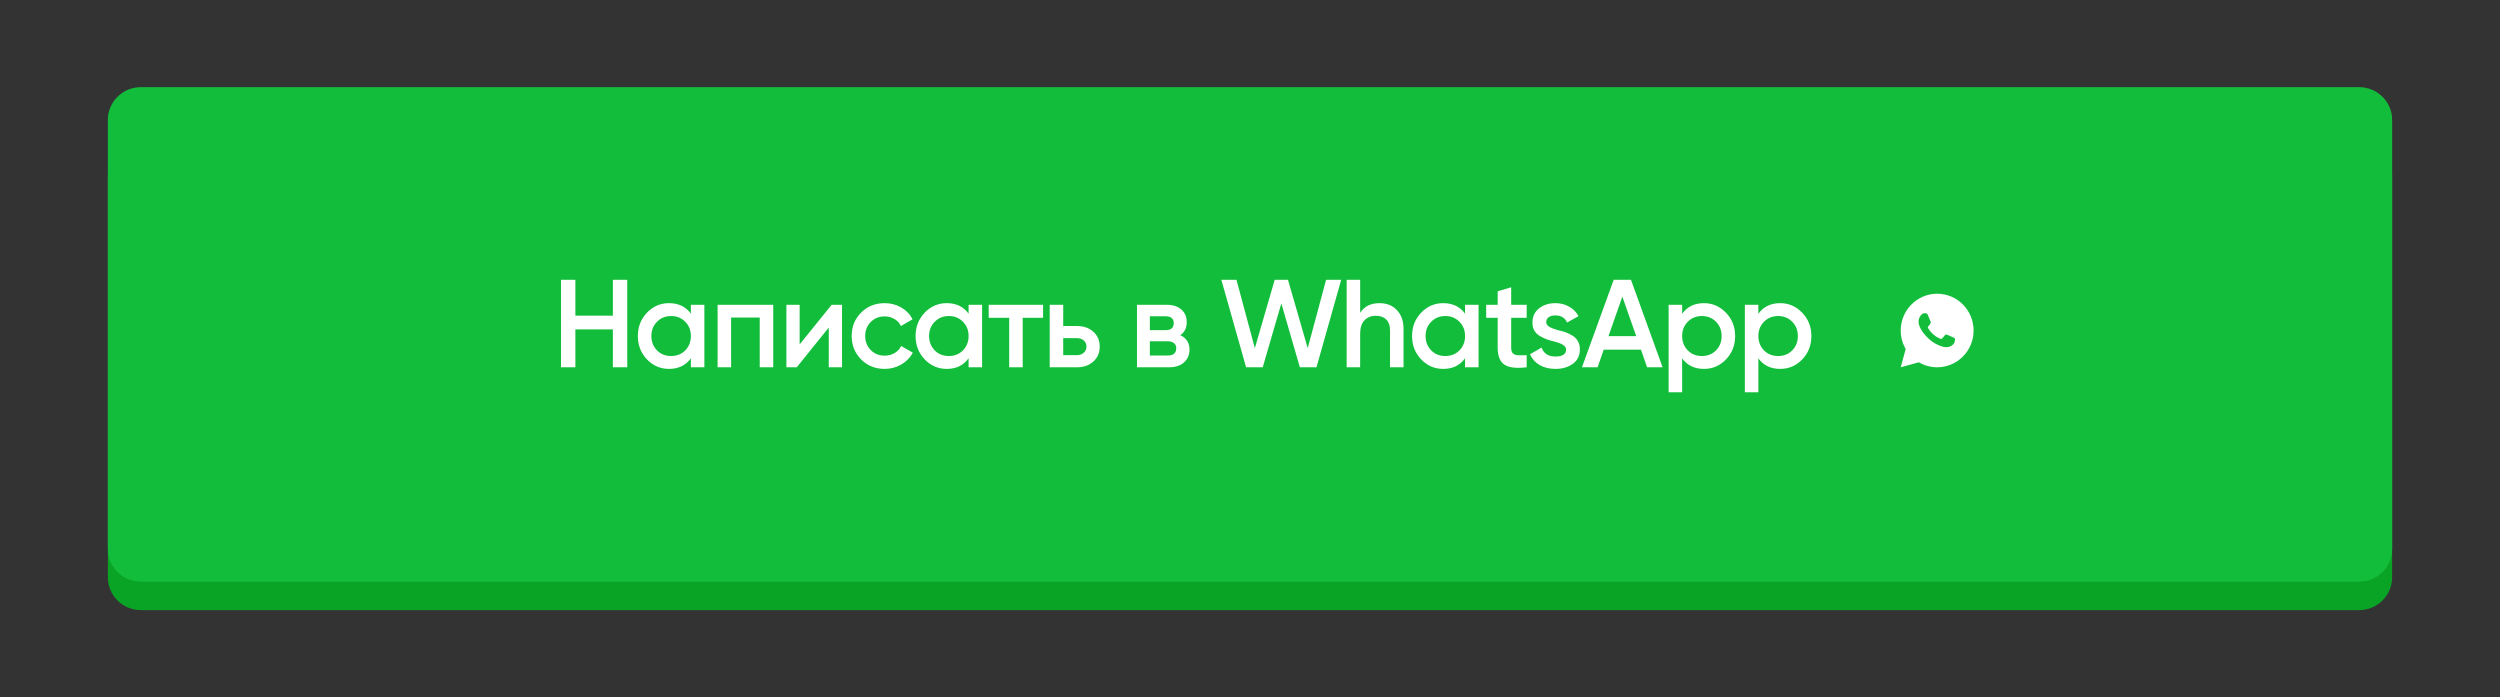
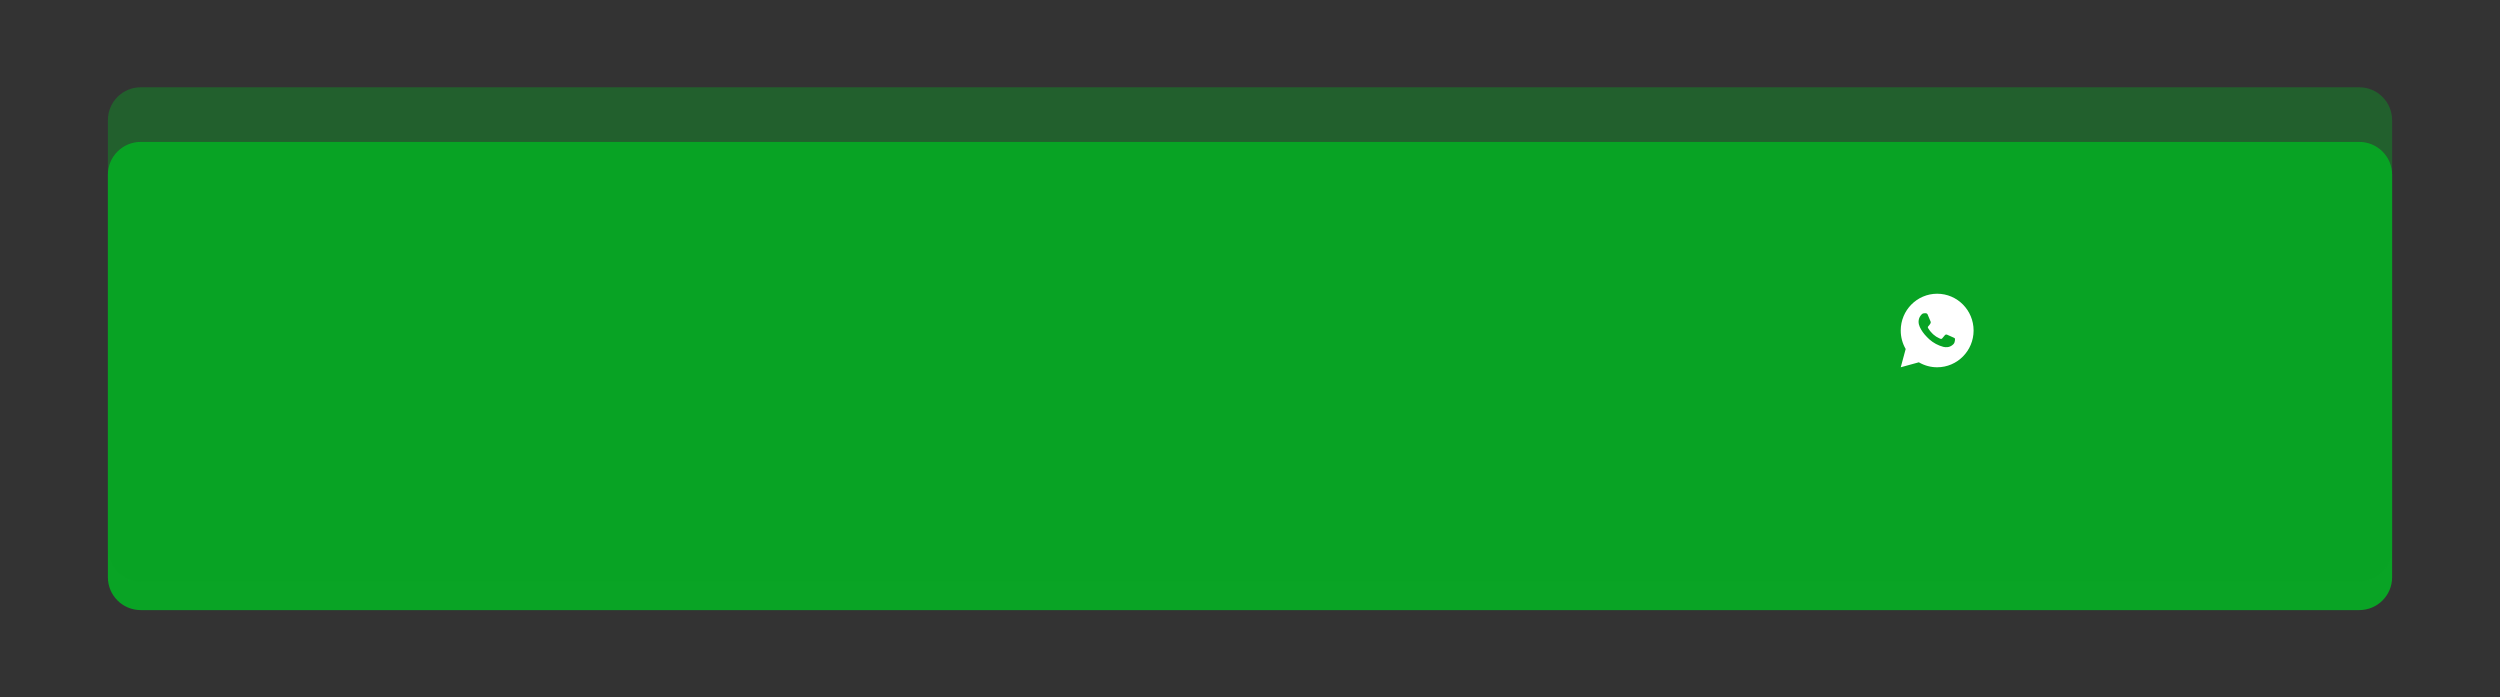
<svg xmlns="http://www.w3.org/2000/svg" width="380" height="106" viewBox="0 0 380 106" fill="none">
  <rect x="0" y="0" width="380" height="106" fill="#333333" stroke="none" />
  <path d="M16.399 26.561C16.399 23.799 18.638 21.57 21.399 21.57H358.602C361.363 21.57 363.602 23.799 363.602 26.56C363.602 33.85 363.602 47.608 363.602 57.404C363.602 67.151 363.602 80.575 363.602 87.745C363.602 90.507 361.363 92.736 358.602 92.736H21.399C18.638 92.736 16.399 90.506 16.399 87.744C16.399 80.661 16.399 67.477 16.399 57.766C16.399 47.936 16.399 33.937 16.399 26.561Z" fill="#09A425" />
-   <path d="M16.399 18.259C16.399 15.498 18.638 13.264 21.399 13.264H358.602C361.363 13.264 363.602 15.496 363.602 18.258C363.602 25.878 363.602 40.626 363.602 51.091C363.602 61.507 363.602 75.901 363.602 83.397C363.602 86.158 361.363 88.388 358.602 88.388H21.399C18.638 88.388 16.399 86.159 16.399 83.398C16.399 75.992 16.399 61.853 16.399 51.473C16.399 40.974 16.399 25.97 16.399 18.259Z" fill="#1ACF4D" />
  <path d="M16.399 18.259C16.399 15.498 18.638 13.264 21.399 13.264H358.602C361.363 13.264 363.602 15.496 363.602 18.258C363.602 25.878 363.602 40.626 363.602 51.091C363.602 61.507 363.602 75.901 363.602 83.397C363.602 86.158 361.363 88.388 358.602 88.388H21.399C18.638 88.388 16.399 86.159 16.399 83.398C16.399 75.992 16.399 61.853 16.399 51.473C16.399 40.974 16.399 25.97 16.399 18.259Z" fill="#09A425" fill-opacity="0.4" />
-   <path d="M93.157 47.979V42.526H95.342V55.826H93.157V50.069H87.457V55.826H85.272V42.526H87.457V47.979H93.157ZM105.012 47.675V46.326H107.064V55.826H105.012V54.458C104.239 55.534 103.131 56.073 101.687 56.073C100.382 56.073 99.268 55.591 98.343 54.629C97.418 53.666 96.956 52.482 96.956 51.076C96.956 49.67 97.418 48.485 98.343 47.523C99.268 46.56 100.382 46.079 101.687 46.079C103.131 46.079 104.239 46.611 105.012 47.675ZM99.863 53.261C100.433 53.831 101.149 54.116 102.01 54.116C102.871 54.116 103.587 53.831 104.157 53.261C104.727 52.678 105.012 51.95 105.012 51.076C105.012 50.202 104.727 49.48 104.157 48.91C103.587 48.327 102.871 48.036 102.01 48.036C101.149 48.036 100.433 48.327 99.863 48.91C99.293 49.48 99.008 50.202 99.008 51.076C99.008 51.937 99.293 52.665 99.863 53.261ZM109.076 46.326H117.531V55.826H115.479V48.264H111.128V55.826H109.076V46.326ZM121.546 52.349L126.41 46.326H127.987V55.826H125.973V49.784L121.109 55.826H119.532V46.326H121.546V52.349ZM134.472 56.073C133.04 56.073 131.843 55.591 130.881 54.629C129.931 53.653 129.456 52.469 129.456 51.076C129.456 49.657 129.931 48.473 130.881 47.523C131.843 46.56 133.04 46.079 134.472 46.079C135.396 46.079 136.239 46.3 136.999 46.744C137.759 47.187 138.329 47.782 138.709 48.53L136.942 49.556C136.726 49.1 136.397 48.745 135.954 48.492C135.523 48.226 135.023 48.093 134.453 48.093C133.617 48.093 132.914 48.378 132.344 48.948C131.786 49.53 131.508 50.24 131.508 51.076C131.508 51.912 131.786 52.621 132.344 53.204C132.914 53.774 133.617 54.059 134.453 54.059C135.01 54.059 135.51 53.932 135.954 53.679C136.41 53.413 136.752 53.052 136.98 52.596L138.747 53.603C138.341 54.363 137.752 54.964 136.98 55.408C136.22 55.851 135.384 56.073 134.472 56.073ZM147.225 47.675V46.326H149.277V55.826H147.225V54.458C146.453 55.534 145.344 56.073 143.9 56.073C142.596 56.073 141.481 55.591 140.556 54.629C139.632 53.666 139.169 52.482 139.169 51.076C139.169 49.67 139.632 48.485 140.556 47.523C141.481 46.56 142.596 46.079 143.9 46.079C145.344 46.079 146.453 46.611 147.225 47.675ZM142.076 53.261C142.646 53.831 143.362 54.116 144.223 54.116C145.085 54.116 145.8 53.831 146.37 53.261C146.94 52.678 147.225 51.95 147.225 51.076C147.225 50.202 146.94 49.48 146.37 48.91C145.8 48.327 145.085 48.036 144.223 48.036C143.362 48.036 142.646 48.327 142.076 48.91C141.506 49.48 141.221 50.202 141.221 51.076C141.221 51.937 141.506 52.665 142.076 53.261ZM150.282 46.326H158.547V48.302H155.45V55.826H153.398V48.302H150.282V46.326ZM161.608 49.556H163.698C164.724 49.556 165.553 49.847 166.187 50.43C166.833 51 167.156 51.753 167.156 52.691C167.156 53.615 166.833 54.369 166.187 54.952C165.553 55.534 164.724 55.826 163.698 55.826H159.556V46.326H161.608V49.556ZM161.608 53.983H163.717C164.122 53.983 164.458 53.862 164.724 53.622C165.002 53.381 165.142 53.071 165.142 52.691C165.142 52.311 165.009 52 164.743 51.76C164.477 51.519 164.135 51.399 163.717 51.399H161.608V53.983ZM179.397 50.943C180.334 51.386 180.803 52.114 180.803 53.128C180.803 53.938 180.524 54.591 179.967 55.085C179.422 55.579 178.662 55.826 177.687 55.826H172.823V46.326H177.307C178.27 46.326 179.023 46.566 179.568 47.048C180.113 47.529 180.385 48.162 180.385 48.948C180.385 49.847 180.056 50.512 179.397 50.943ZM177.155 48.074H174.78V50.183H177.155C177.991 50.183 178.409 49.828 178.409 49.119C178.409 48.422 177.991 48.074 177.155 48.074ZM174.78 54.04H177.497C178.358 54.04 178.789 53.666 178.789 52.919C178.789 52.589 178.675 52.336 178.447 52.159C178.219 51.969 177.902 51.874 177.497 51.874H174.78V54.04ZM191.933 55.826H189.406L185.644 42.526H187.943L190.736 52.919L193.757 42.526H195.771L198.773 52.919L201.566 42.526H203.865L200.103 55.826H197.576L194.764 46.117L191.933 55.826ZM209.689 46.079C210.791 46.079 211.671 46.433 212.33 47.143C213.001 47.839 213.337 48.789 213.337 49.993V55.826H211.285V50.202C211.285 49.492 211.095 48.948 210.715 48.568C210.335 48.188 209.815 47.998 209.157 47.998C208.409 47.998 207.82 48.232 207.39 48.701C206.959 49.157 206.744 49.834 206.744 50.734V55.826H204.692V42.526H206.744V47.542C207.377 46.566 208.359 46.079 209.689 46.079ZM222.69 47.675V46.326H224.742V55.826H222.69V54.458C221.918 55.534 220.809 56.073 219.365 56.073C218.061 56.073 216.946 55.591 216.021 54.629C215.097 53.666 214.634 52.482 214.634 51.076C214.634 49.67 215.097 48.485 216.021 47.523C216.946 46.56 218.061 46.079 219.365 46.079C220.809 46.079 221.918 46.611 222.69 47.675ZM217.541 53.261C218.111 53.831 218.827 54.116 219.688 54.116C220.55 54.116 221.265 53.831 221.835 53.261C222.405 52.678 222.69 51.95 222.69 51.076C222.69 50.202 222.405 49.48 221.835 48.91C221.265 48.327 220.55 48.036 219.688 48.036C218.827 48.036 218.111 48.327 217.541 48.91C216.971 49.48 216.686 50.202 216.686 51.076C216.686 51.937 216.971 52.665 217.541 53.261ZM232.055 46.326V48.302H229.699V52.862C229.699 53.254 229.788 53.539 229.965 53.717C230.142 53.881 230.402 53.976 230.744 54.002C231.099 54.014 231.536 54.008 232.055 53.983V55.826C230.484 56.016 229.357 55.883 228.673 55.427C227.989 54.958 227.647 54.103 227.647 52.862V48.302H225.899V46.326H227.647V44.274L229.699 43.666V46.326H232.055ZM235.027 48.948C235.027 49.239 235.179 49.48 235.483 49.67C235.787 49.847 236.23 50.018 236.813 50.183C237.256 50.284 237.642 50.392 237.972 50.506C238.301 50.62 238.649 50.791 239.017 51.019C239.384 51.234 239.663 51.525 239.853 51.893C240.055 52.247 240.15 52.665 240.138 53.147C240.138 54.059 239.783 54.774 239.074 55.294C238.364 55.813 237.484 56.073 236.433 56.073C235.495 56.073 234.691 55.876 234.02 55.484C233.348 55.091 232.861 54.546 232.557 53.85L234.324 52.824C234.64 53.736 235.343 54.192 236.433 54.192C237.509 54.192 238.048 53.837 238.048 53.128C238.048 52.608 237.446 52.203 236.243 51.912C235.787 51.798 235.4 51.684 235.084 51.57C234.78 51.456 234.438 51.291 234.058 51.076C233.69 50.86 233.405 50.575 233.203 50.221C233.013 49.866 232.924 49.454 232.937 48.986C232.937 48.112 233.266 47.409 233.925 46.877C234.596 46.345 235.426 46.079 236.414 46.079C237.199 46.079 237.896 46.256 238.504 46.611C239.124 46.953 239.599 47.434 239.929 48.055L238.2 49.024C237.883 48.302 237.288 47.941 236.414 47.941C236.008 47.941 235.673 48.029 235.407 48.207C235.153 48.384 235.027 48.631 235.027 48.948ZM252.714 55.826H250.358L249.427 53.147H243.765L242.834 55.826H240.459L245.285 42.526H247.907L252.714 55.826ZM246.596 45.091L244.487 51.095H248.705L246.596 45.091ZM259.009 46.079C260.301 46.079 261.415 46.566 262.353 47.542C263.277 48.504 263.74 49.682 263.74 51.076C263.74 52.482 263.277 53.666 262.353 54.629C261.428 55.591 260.313 56.073 259.009 56.073C257.577 56.073 256.469 55.541 255.684 54.477V59.626H253.632V46.326H255.684V47.694C256.456 46.617 257.565 46.079 259.009 46.079ZM256.539 53.261C257.109 53.831 257.824 54.116 258.686 54.116C259.547 54.116 260.263 53.831 260.833 53.261C261.403 52.678 261.688 51.95 261.688 51.076C261.688 50.202 261.403 49.48 260.833 48.91C260.263 48.327 259.547 48.036 258.686 48.036C257.824 48.036 257.109 48.327 256.539 48.91C255.969 49.48 255.684 50.202 255.684 51.076C255.684 51.937 255.969 52.665 256.539 53.261ZM270.596 46.079C271.888 46.079 273.003 46.566 273.94 47.542C274.865 48.504 275.327 49.682 275.327 51.076C275.327 52.482 274.865 53.666 273.94 54.629C273.016 55.591 271.901 56.073 270.596 56.073C269.165 56.073 268.057 55.541 267.271 54.477V59.626H265.219V46.326H267.271V47.694C268.044 46.617 269.152 46.079 270.596 46.079ZM268.126 53.261C268.696 53.831 269.412 54.116 270.273 54.116C271.135 54.116 271.85 53.831 272.42 53.261C272.99 52.678 273.275 51.95 273.275 51.076C273.275 50.202 272.99 49.48 272.42 48.91C271.85 48.327 271.135 48.036 270.273 48.036C269.412 48.036 268.696 48.327 268.126 48.91C267.556 49.48 267.271 50.202 267.271 51.076C267.271 51.937 267.556 52.665 268.126 53.261Z" fill="white" />
  <path d="M294.449 44.647C297.507 44.647 299.987 47.15 299.987 50.237C299.987 53.324 297.507 55.826 294.449 55.826C293.47 55.828 292.509 55.567 291.663 55.069L288.913 55.826L289.662 53.049C289.169 52.196 288.909 51.225 288.911 50.237C288.911 47.15 291.39 44.647 294.449 44.647ZM292.562 47.609L292.451 47.614C292.379 47.619 292.309 47.638 292.245 47.67C292.185 47.704 292.13 47.747 292.082 47.797C292.016 47.861 291.978 47.915 291.938 47.968C291.733 48.237 291.622 48.567 291.624 48.906C291.625 49.18 291.696 49.447 291.807 49.696C292.033 50.2 292.406 50.734 292.898 51.229C293.016 51.348 293.133 51.468 293.258 51.579C293.869 52.122 294.597 52.513 295.384 52.722L295.699 52.771C295.801 52.777 295.904 52.769 296.007 52.764C296.168 52.755 296.325 52.711 296.468 52.635C296.54 52.597 296.611 52.556 296.68 52.512C296.68 52.512 296.704 52.496 296.749 52.461C296.824 52.405 296.87 52.366 296.932 52.3C296.979 52.252 297.017 52.196 297.048 52.132C297.092 52.04 297.135 51.867 297.152 51.722C297.166 51.611 297.162 51.551 297.16 51.513C297.158 51.453 297.109 51.392 297.055 51.365L296.733 51.219C296.733 51.219 296.251 51.008 295.956 50.872C295.925 50.859 295.892 50.851 295.859 50.849C295.821 50.845 295.783 50.849 295.746 50.862C295.71 50.874 295.677 50.894 295.649 50.92C295.647 50.919 295.61 50.951 295.209 51.441C295.186 51.472 295.155 51.495 295.118 51.508C295.082 51.521 295.043 51.523 295.005 51.513C294.969 51.504 294.934 51.491 294.9 51.476C294.831 51.447 294.807 51.436 294.76 51.416C294.442 51.276 294.148 51.087 293.888 50.855C293.818 50.794 293.753 50.727 293.687 50.662C293.469 50.451 293.279 50.213 293.122 49.953L293.089 49.9C293.066 49.864 293.047 49.826 293.033 49.786C293.012 49.703 293.067 49.637 293.067 49.637C293.067 49.637 293.201 49.489 293.264 49.408C293.325 49.33 293.376 49.254 293.409 49.2C293.475 49.094 293.495 48.985 293.461 48.9C293.306 48.518 293.146 48.138 292.98 47.759C292.948 47.684 292.851 47.631 292.763 47.62C292.733 47.616 292.703 47.613 292.673 47.611C292.599 47.607 292.524 47.608 292.45 47.613L292.562 47.609Z" fill="white" />
</svg>